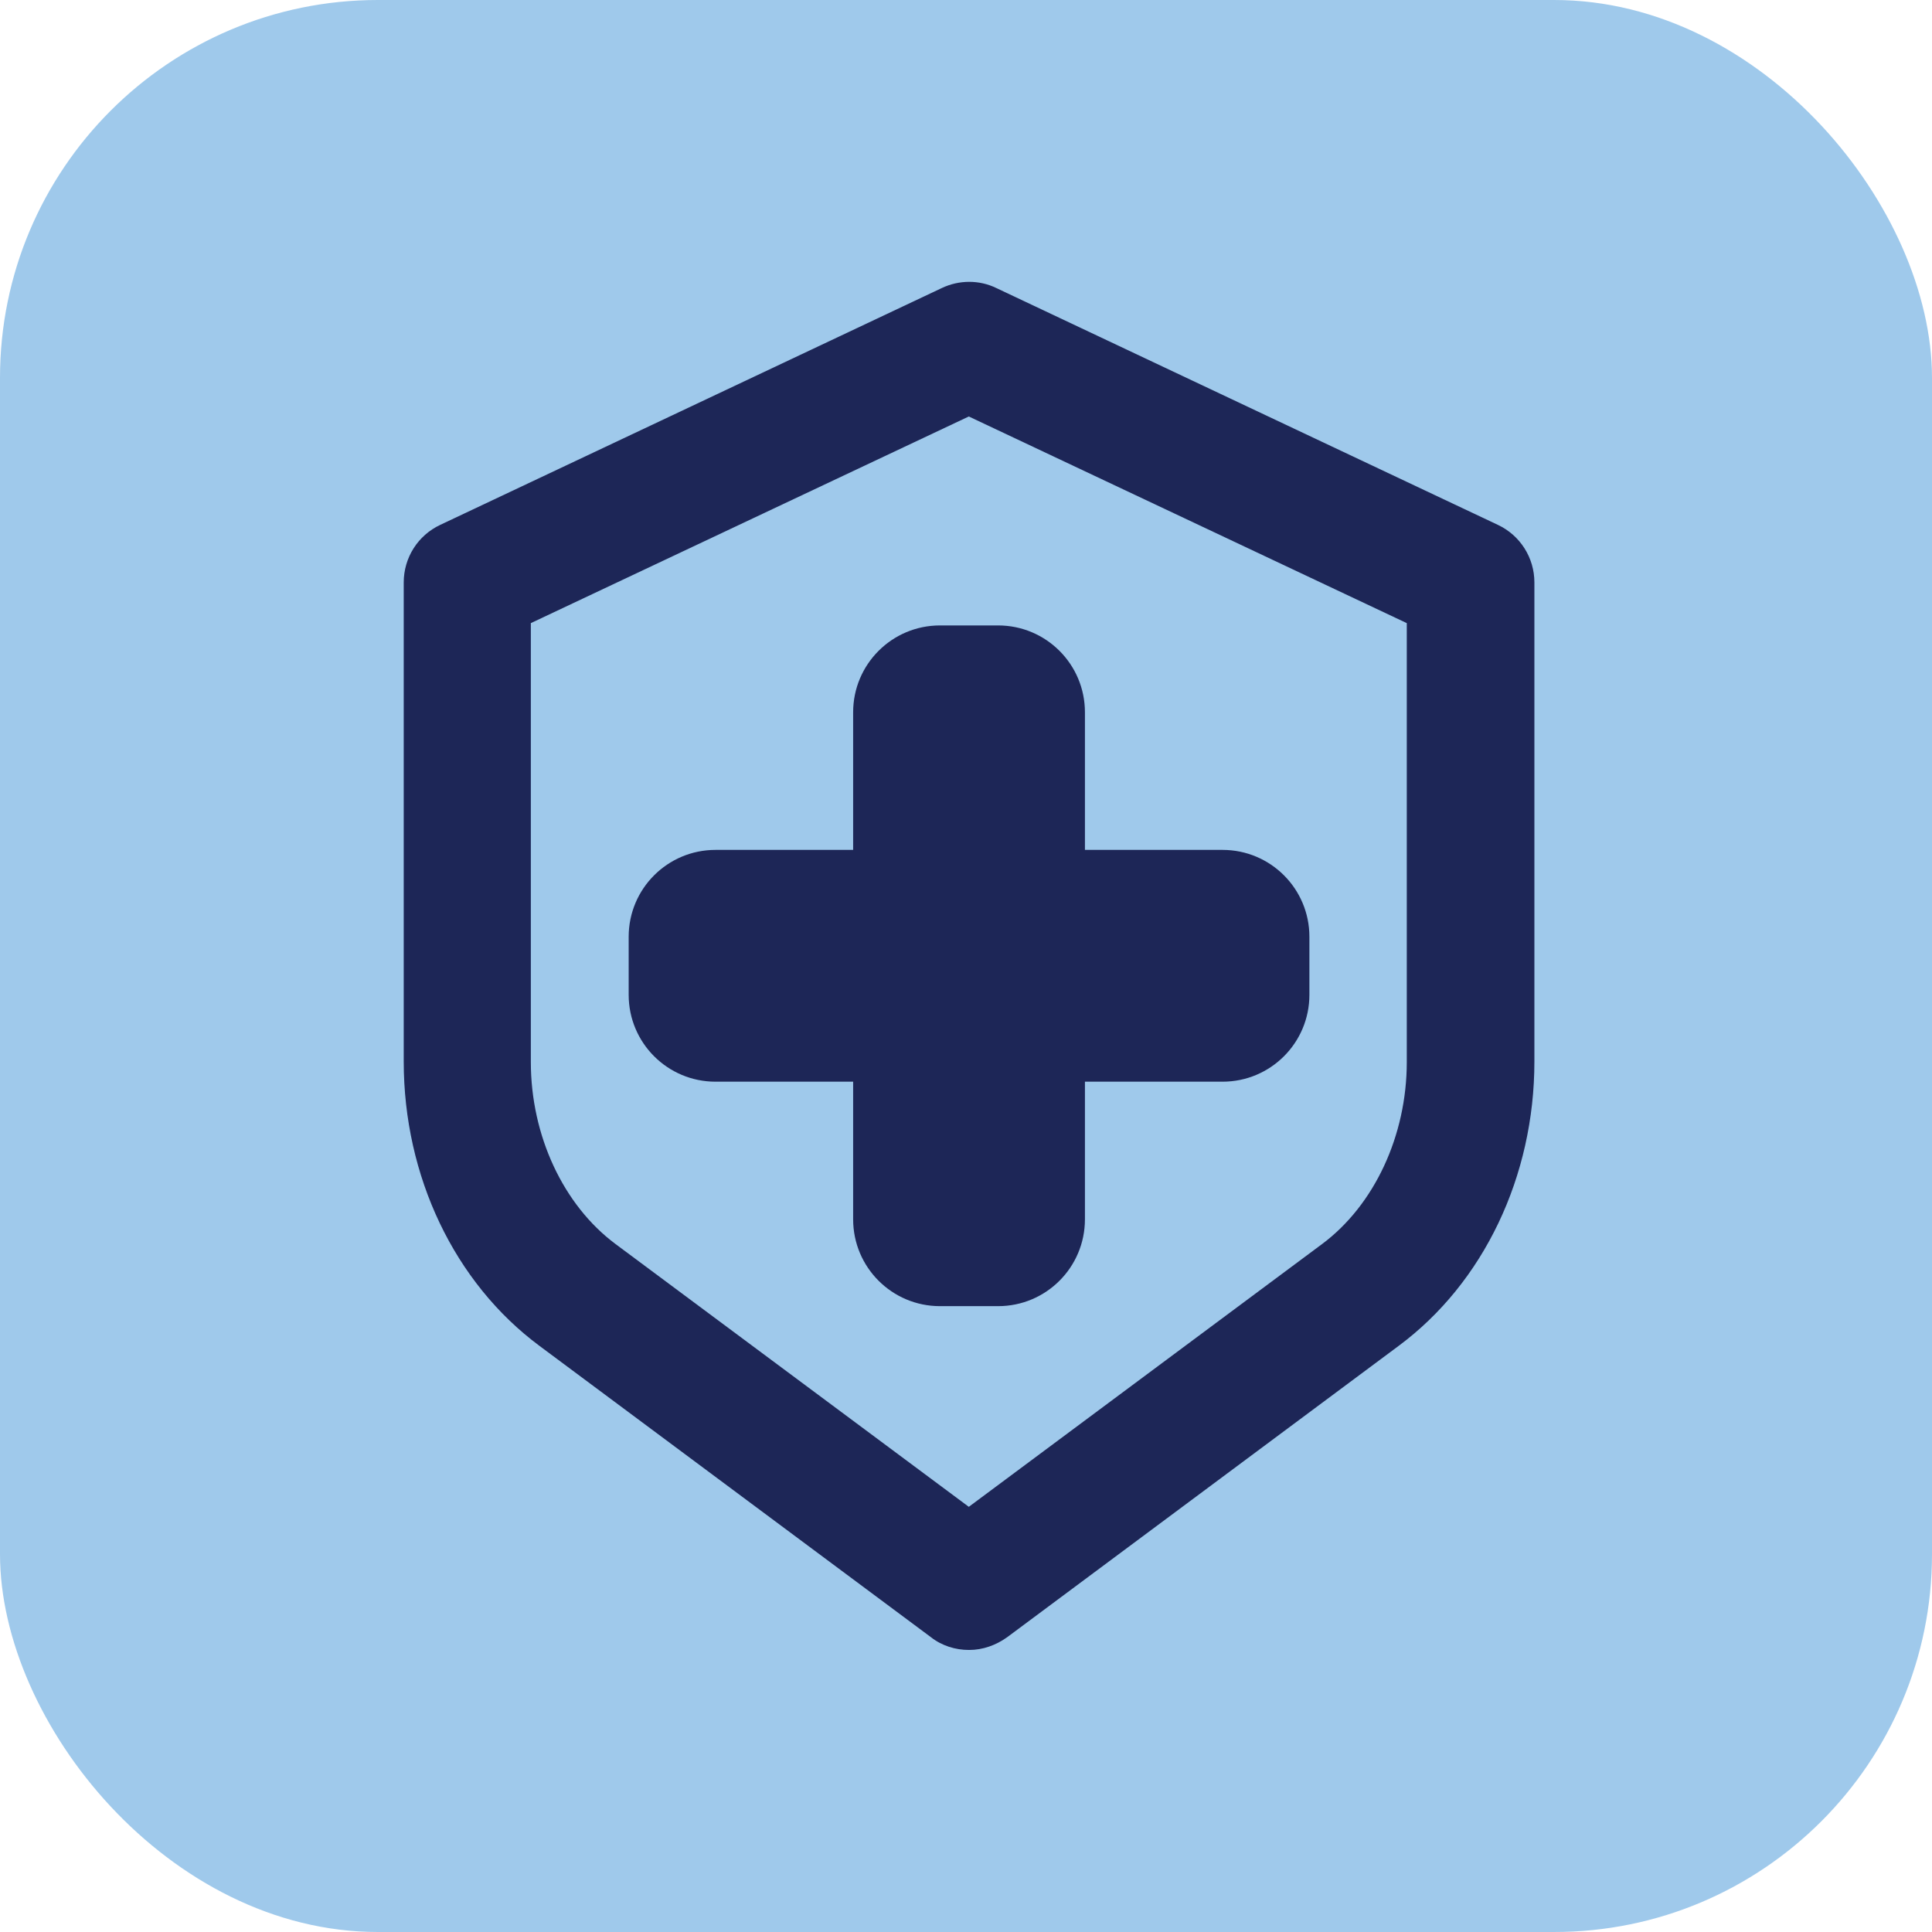
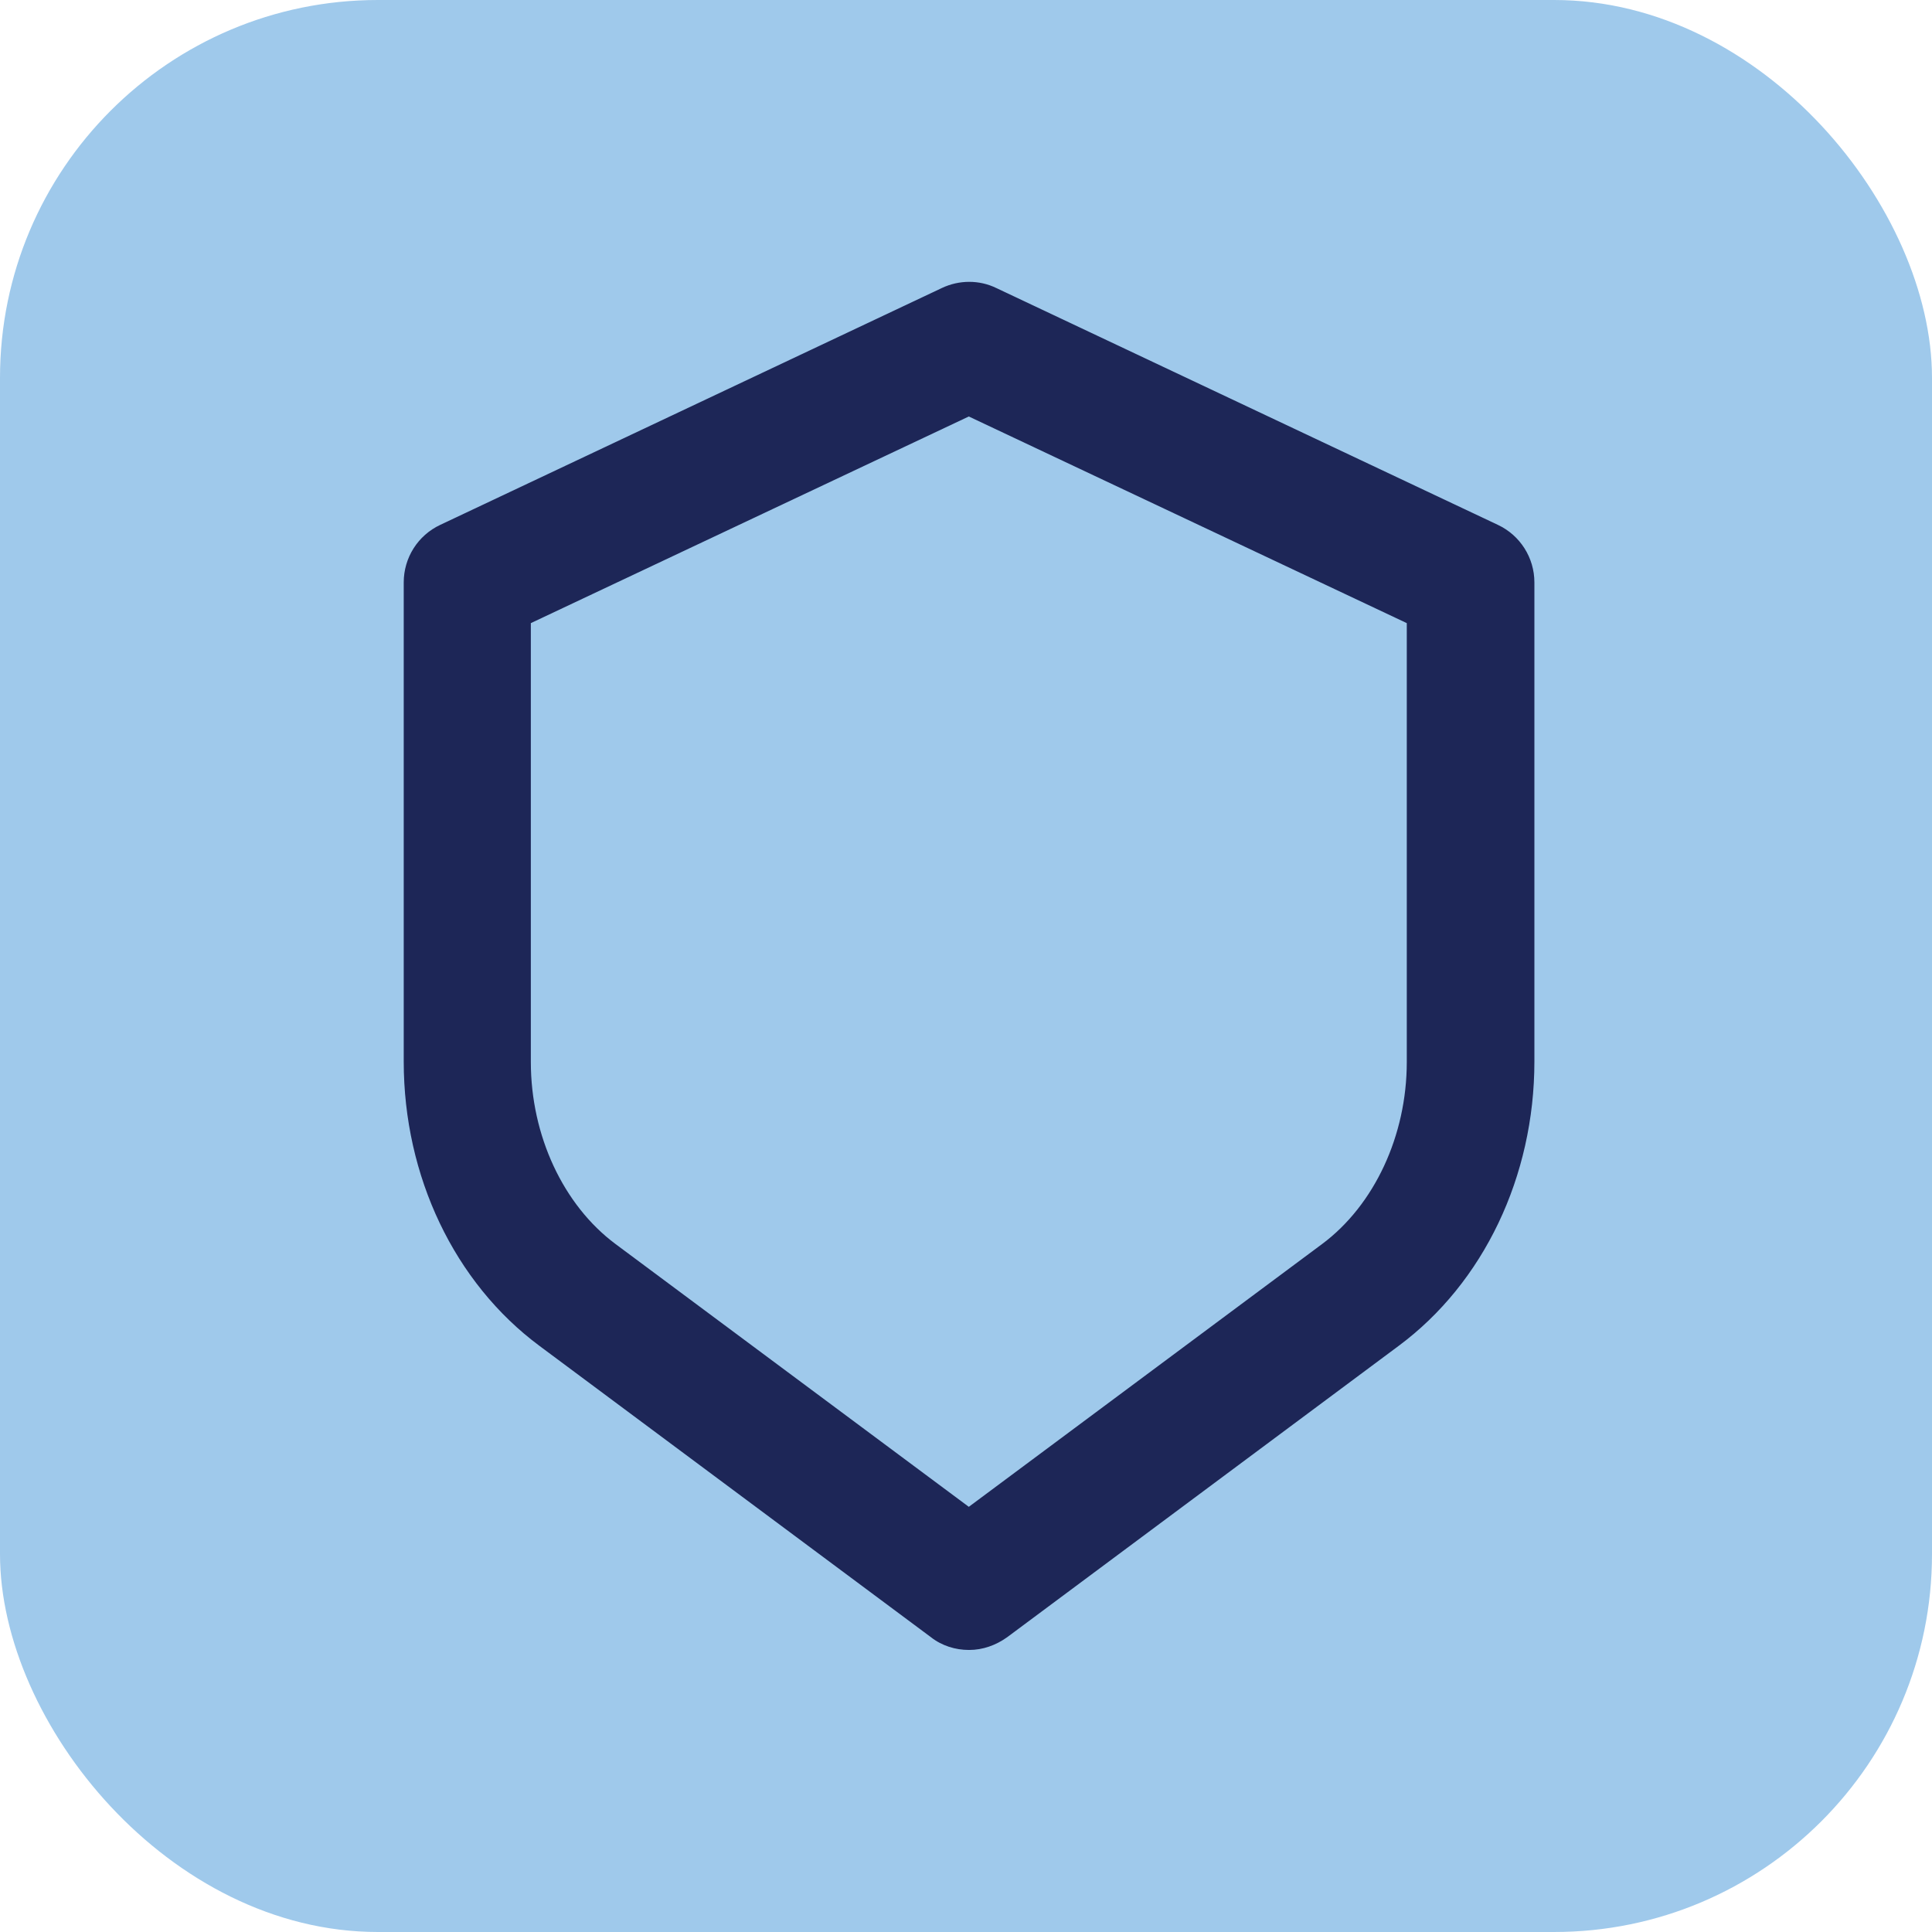
<svg xmlns="http://www.w3.org/2000/svg" id="Layer_2" data-name="Layer 2" viewBox="0 0 511.61 511.61">
  <defs>
    <style> .cls-1 { fill: #1d2657; } .cls-1, .cls-2 { stroke-width: 0px; } .cls-2 { fill: #9fc9eb; } </style>
  </defs>
  <g id="Layer_1-2" data-name="Layer 1">
    <rect class="cls-2" x="0" width="511.61" height="511.61" rx="100.06" ry="100.06" />
    <g>
-       <path class="cls-1" d="m323.74,225.06h-36.44v-36.44c0-12.71-10.29-23-23-23h-15.38c-12.71,0-23,10.29-23,23v36.44h-36.44c-12.71,0-23,10.29-23,23v15.38c0,12.71,10.29,23,23,23h36.44v36.44c0,12.71,10.29,23,23,23h15.38c12.71,0,23-10.29,23-23v-36.44h36.44c12.71,0,23-10.29,23-23v-15.38c0-12.71-10.29-23-23-23h0Z" />
      <path class="cls-1" d="m256.55,436.92c-3.51,0-7.14-1.09-10.05-3.39l-103.63-77.12c-22.52-16.71-35.96-44.92-35.96-75.3v-126.88c0-6.54,3.75-12.47,9.69-15.25l132.81-62.71c4.6-2.18,9.93-2.18,14.41,0l132.81,62.71c5.93,2.78,9.69,8.72,9.69,15.25v126.88c0,30.39-13.44,58.6-35.96,75.3l-103.63,77.12c-3.03,2.18-6.54,3.39-10.05,3.39h-.12Zm-115.98-271.91v116.22c0,19.49,8.6,37.89,22.4,48.18l93.58,69.61,93.58-69.61c13.8-10.29,22.4-28.69,22.4-48.18v-116.22l-115.98-54.72s-115.98,54.72-115.98,54.72Z" />
    </g>
  </g>
</svg>